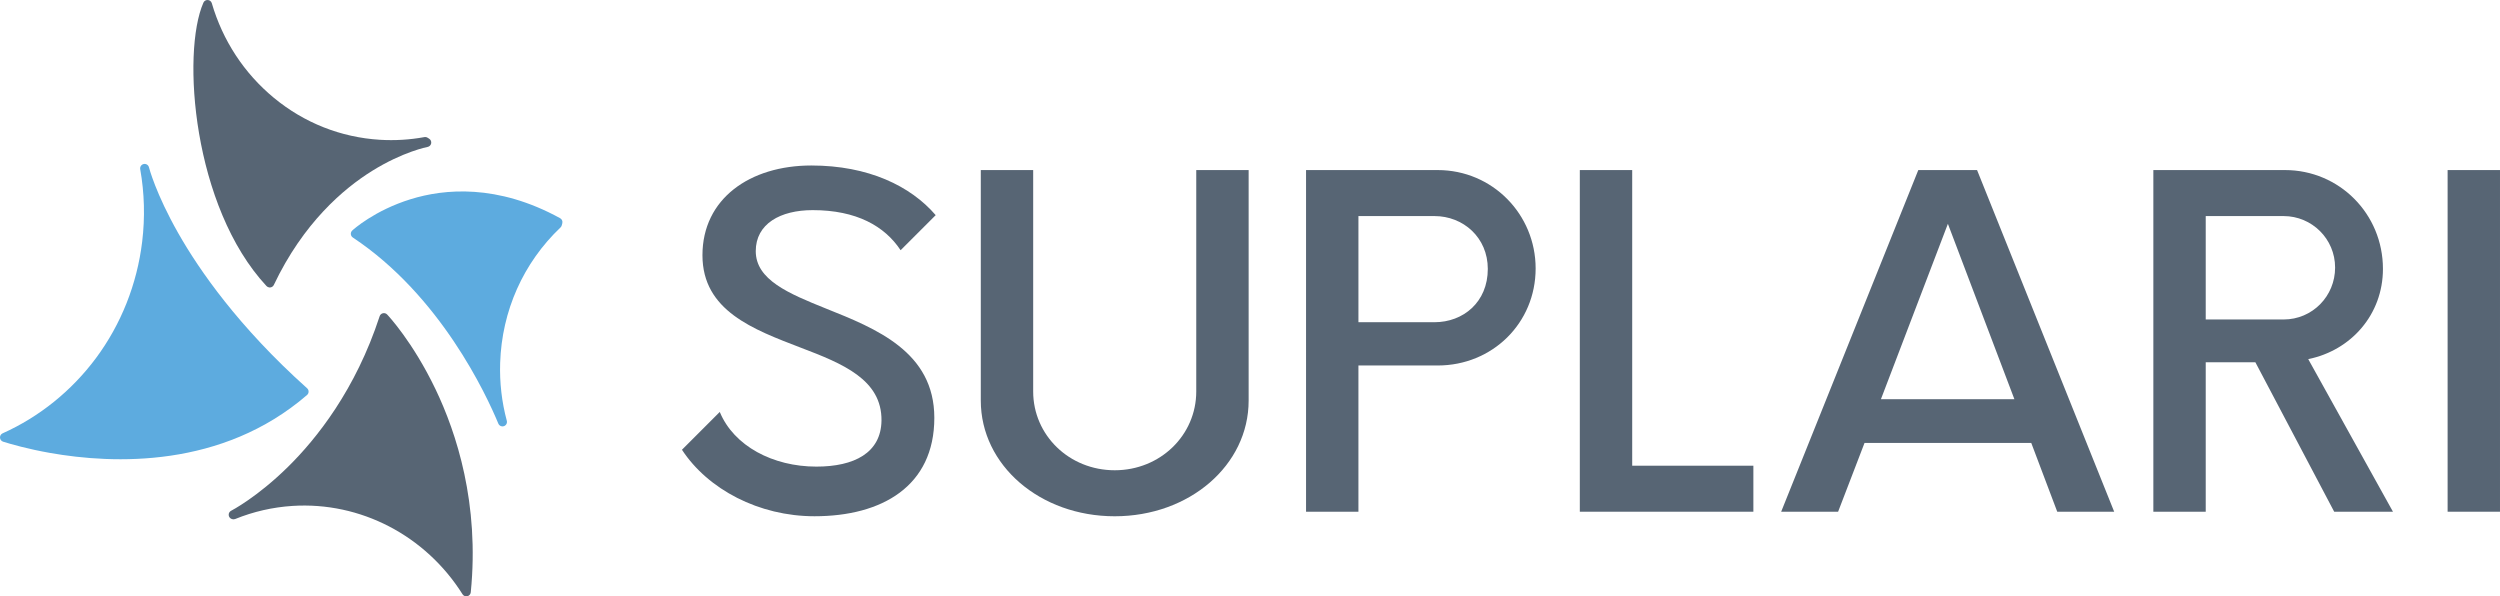
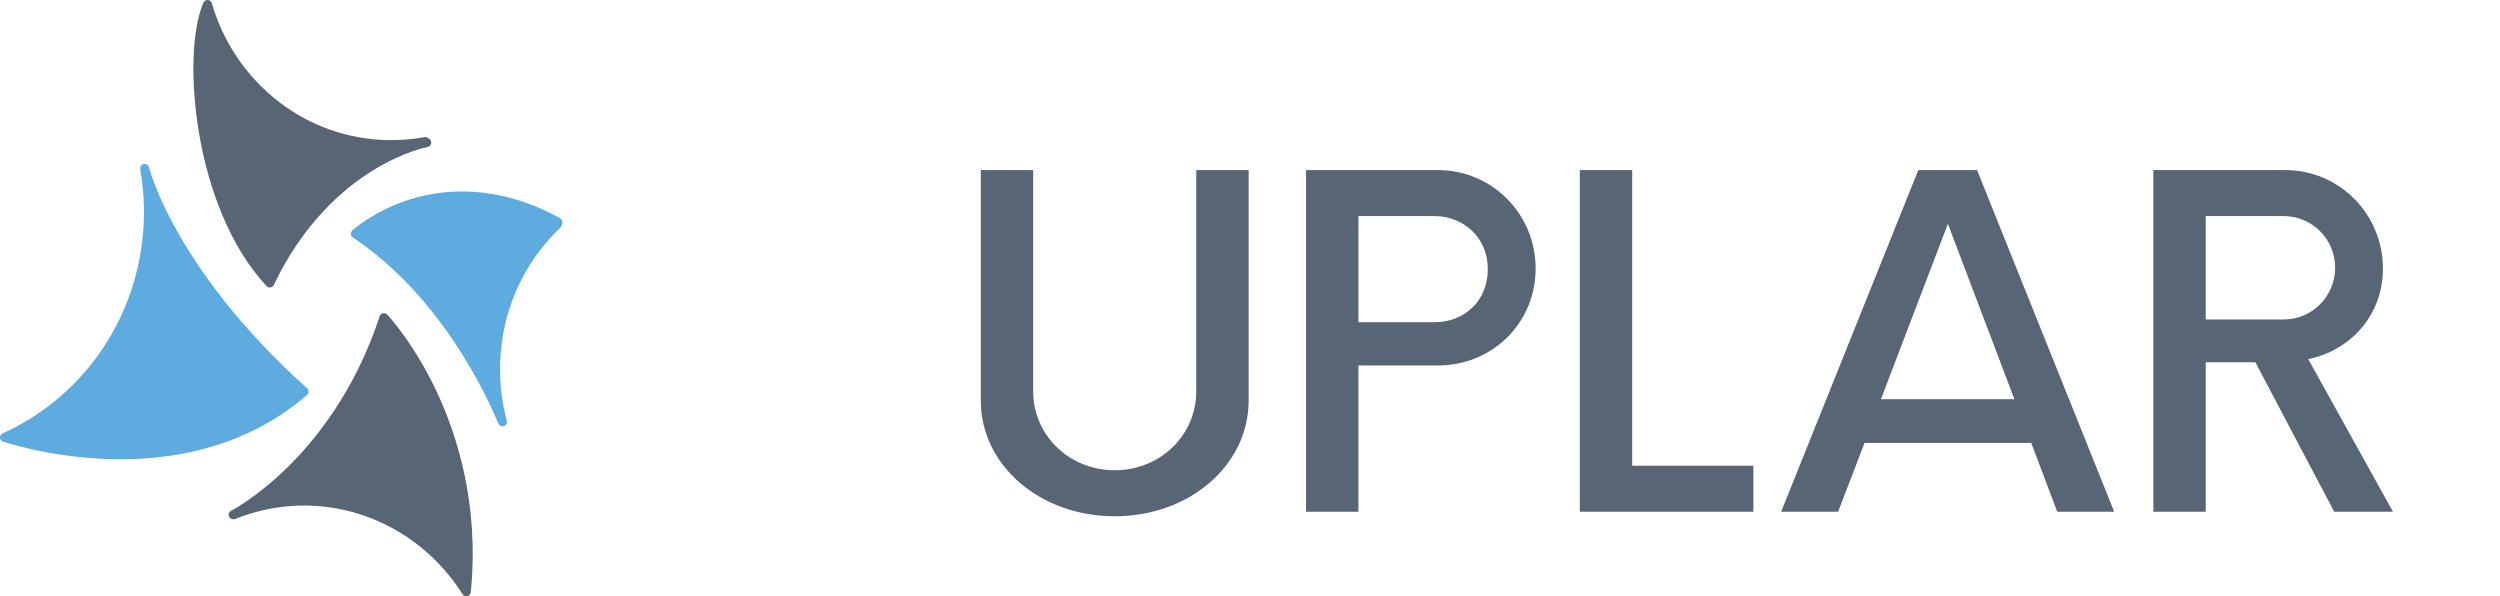
<svg xmlns="http://www.w3.org/2000/svg" version="1.1" id="Layer_1" x="0px" y="0px" width="364.935px" height="87.05px" viewBox="0 0 364.935 87.05" enable-background="new 0 0 364.935 87.05" xml:space="preserve">
  <g>
    <path fill="#576574" d="M38.904,41.757c0.108,0.114,0.251,0.186,0.404,0.203c0.057,0.007,0.116,0.006,0.175-0.003   c0.214-0.033,0.398-0.17,0.491-0.366c4.303-9.055,10.173-14.047,14.339-16.641c4.519-2.814,8.069-3.495,8.104-3.501   c0.265-0.05,0.473-0.255,0.524-0.52c0.052-0.265-0.065-0.533-0.291-0.677l-0.234-0.148c-0.14-0.088-0.307-0.12-0.469-0.09   c-2.136,0.393-4.321,0.523-6.494,0.391c-5.701-0.351-11.052-2.469-15.478-6.127c-4.333-3.581-7.465-8.355-9.057-13.808   c-0.077-0.264-0.308-0.452-0.585-0.469c-0.274-0.019-0.531,0.138-0.641,0.39C26.476,7.709,28.155,30.211,38.904,41.757z" />
    <path fill="#576574" d="M56.516,45.913c-0.159-0.168-0.393-0.239-0.619-0.188c-0.224,0.05-0.406,0.216-0.477,0.435   c-3.504,10.735-9.209,17.883-13.378,21.988c-4.522,4.454-8.266,6.392-8.303,6.41c-0.234,0.119-0.374,0.365-0.356,0.627   c0.019,0.261,0.19,0.487,0.438,0.572l0.05,0.019c0.15,0.052,0.314,0.048,0.461-0.013c2.668-1.083,5.483-1.727,8.369-1.912   c9.9-0.631,19.411,4.308,24.815,12.893c0.122,0.195,0.334,0.308,0.559,0.306c0.047-0.001,0.096-0.006,0.144-0.017   c0.272-0.064,0.473-0.294,0.5-0.572c1.297-12.935-2.081-23.26-5.144-29.645C60.252,49.888,56.667,46.072,56.516,45.913z" />
    <g>
      <path fill="#5DABDF" d="M81.765,31.852c-9.171-5.036-16.923-4.29-21.812-2.777c-5.306,1.643-8.402,4.451-8.53,4.571    c-0.148,0.136-0.226,0.332-0.21,0.532c0.016,0.2,0.124,0.383,0.291,0.493c12.775,8.478,19.488,22.938,21.241,27.167    c0.096,0.232,0.311,0.381,0.547,0.402c0.088,0.007,0.18-0.003,0.268-0.033c0.326-0.11,0.511-0.456,0.421-0.788    c-0.737-2.74-1.064-5.584-0.97-8.452l0,0c0.249-7.587,3.377-14.606,8.811-19.765c0.088-0.084,0.15-0.19,0.182-0.309l0.08-0.303    C82.158,32.301,82.027,31.996,81.765,31.852z" />
      <path fill="#5DABDF" d="M44.821,57.659c0.142-0.123,0.225-0.302,0.226-0.489c0.002-0.188-0.077-0.368-0.217-0.493    c-10.007-8.964-15.751-17.256-18.807-22.635c-3.302-5.81-4.263-9.561-4.276-9.616c-0.085-0.343-0.426-0.557-0.771-0.482    c-0.345,0.073-0.57,0.406-0.508,0.754c0.619,3.479,0.715,7.041,0.286,10.586c-0.744,6.175-3.073,12.045-6.734,16.977    c-3.553,4.784-8.267,8.587-13.635,10.993c-0.248,0.111-0.401,0.363-0.385,0.635c0.015,0.271,0.197,0.504,0.455,0.586    c1.166,0.367,3.603,1.068,6.868,1.645C16.556,67.75,32.404,68.381,44.821,57.659z" />
    </g>
    <g>
-       <path fill="#576574" d="M99.548,65.653l5.519-5.52c2.062,4.988,7.78,7.98,14.098,7.98c5.52,0,9.442-1.995,9.51-6.717    c0.066-5.983-5.653-8.311-11.771-10.639c-6.916-2.659-14.364-5.386-14.364-13.499c0-8.245,6.916-13.1,15.893-13.1    c8.312,0,14.497,2.992,18.154,7.248l-5.121,5.12c-2.327-3.524-6.45-5.852-12.833-5.852c-4.722,0-8.312,1.995-8.312,5.984    c0,4.189,4.788,6.185,10.241,8.379c7.314,2.926,15.826,6.317,15.826,15.959c0,9.975-7.646,14.363-17.488,14.363    C110.787,75.362,103.339,71.438,99.548,65.653z" />
      <path fill="#576574" d="M143.17,58.472V24.825h7.647v32.317c0,6.383,5.253,11.503,11.903,11.503    c6.649,0,11.902-5.12,11.902-11.503V24.825h7.647v33.646c0,9.442-8.645,16.891-19.55,16.891    C151.814,75.362,143.17,67.914,143.17,58.472z" />
      <path fill="#576574" d="M224.163,39.188c0,7.979-6.317,14.164-14.297,14.164h-11.571v21.345h-7.646V24.825h19.218    C217.846,24.825,224.163,31.275,224.163,39.188z M217.181,39.255c0-4.588-3.591-7.714-7.78-7.714h-11.105v15.494H209.4    C213.59,47.035,217.181,44.109,217.181,39.255z" />
      <path fill="#576574" d="M230.613,24.825h7.646v43.156h17.688v6.716h-25.335V24.825z" />
      <path fill="#576574" d="M296.511,64.656h-24.338l-3.857,10.041h-8.312l20.017-49.872h8.578l20.016,49.872h-8.312L296.511,64.656z     M294.05,58.272l-9.708-25.601l-9.775,25.601H294.05z" />
      <path fill="#576574" d="M349.31,74.697h-8.578l-11.504-21.811h-7.249v21.811h-7.646V24.825h19.218    c7.913,0,14.297,6.384,14.297,14.43c0,6.649-4.655,11.903-10.906,13.167L349.31,74.697z M333.35,46.636    c4.189,0,7.515-3.391,7.515-7.58s-3.392-7.515-7.515-7.515h-11.371v15.095H333.35z" />
-       <path fill="#576574" d="M357.288,24.825h7.646v49.872h-7.646V24.825z" />
    </g>
  </g>
</svg>